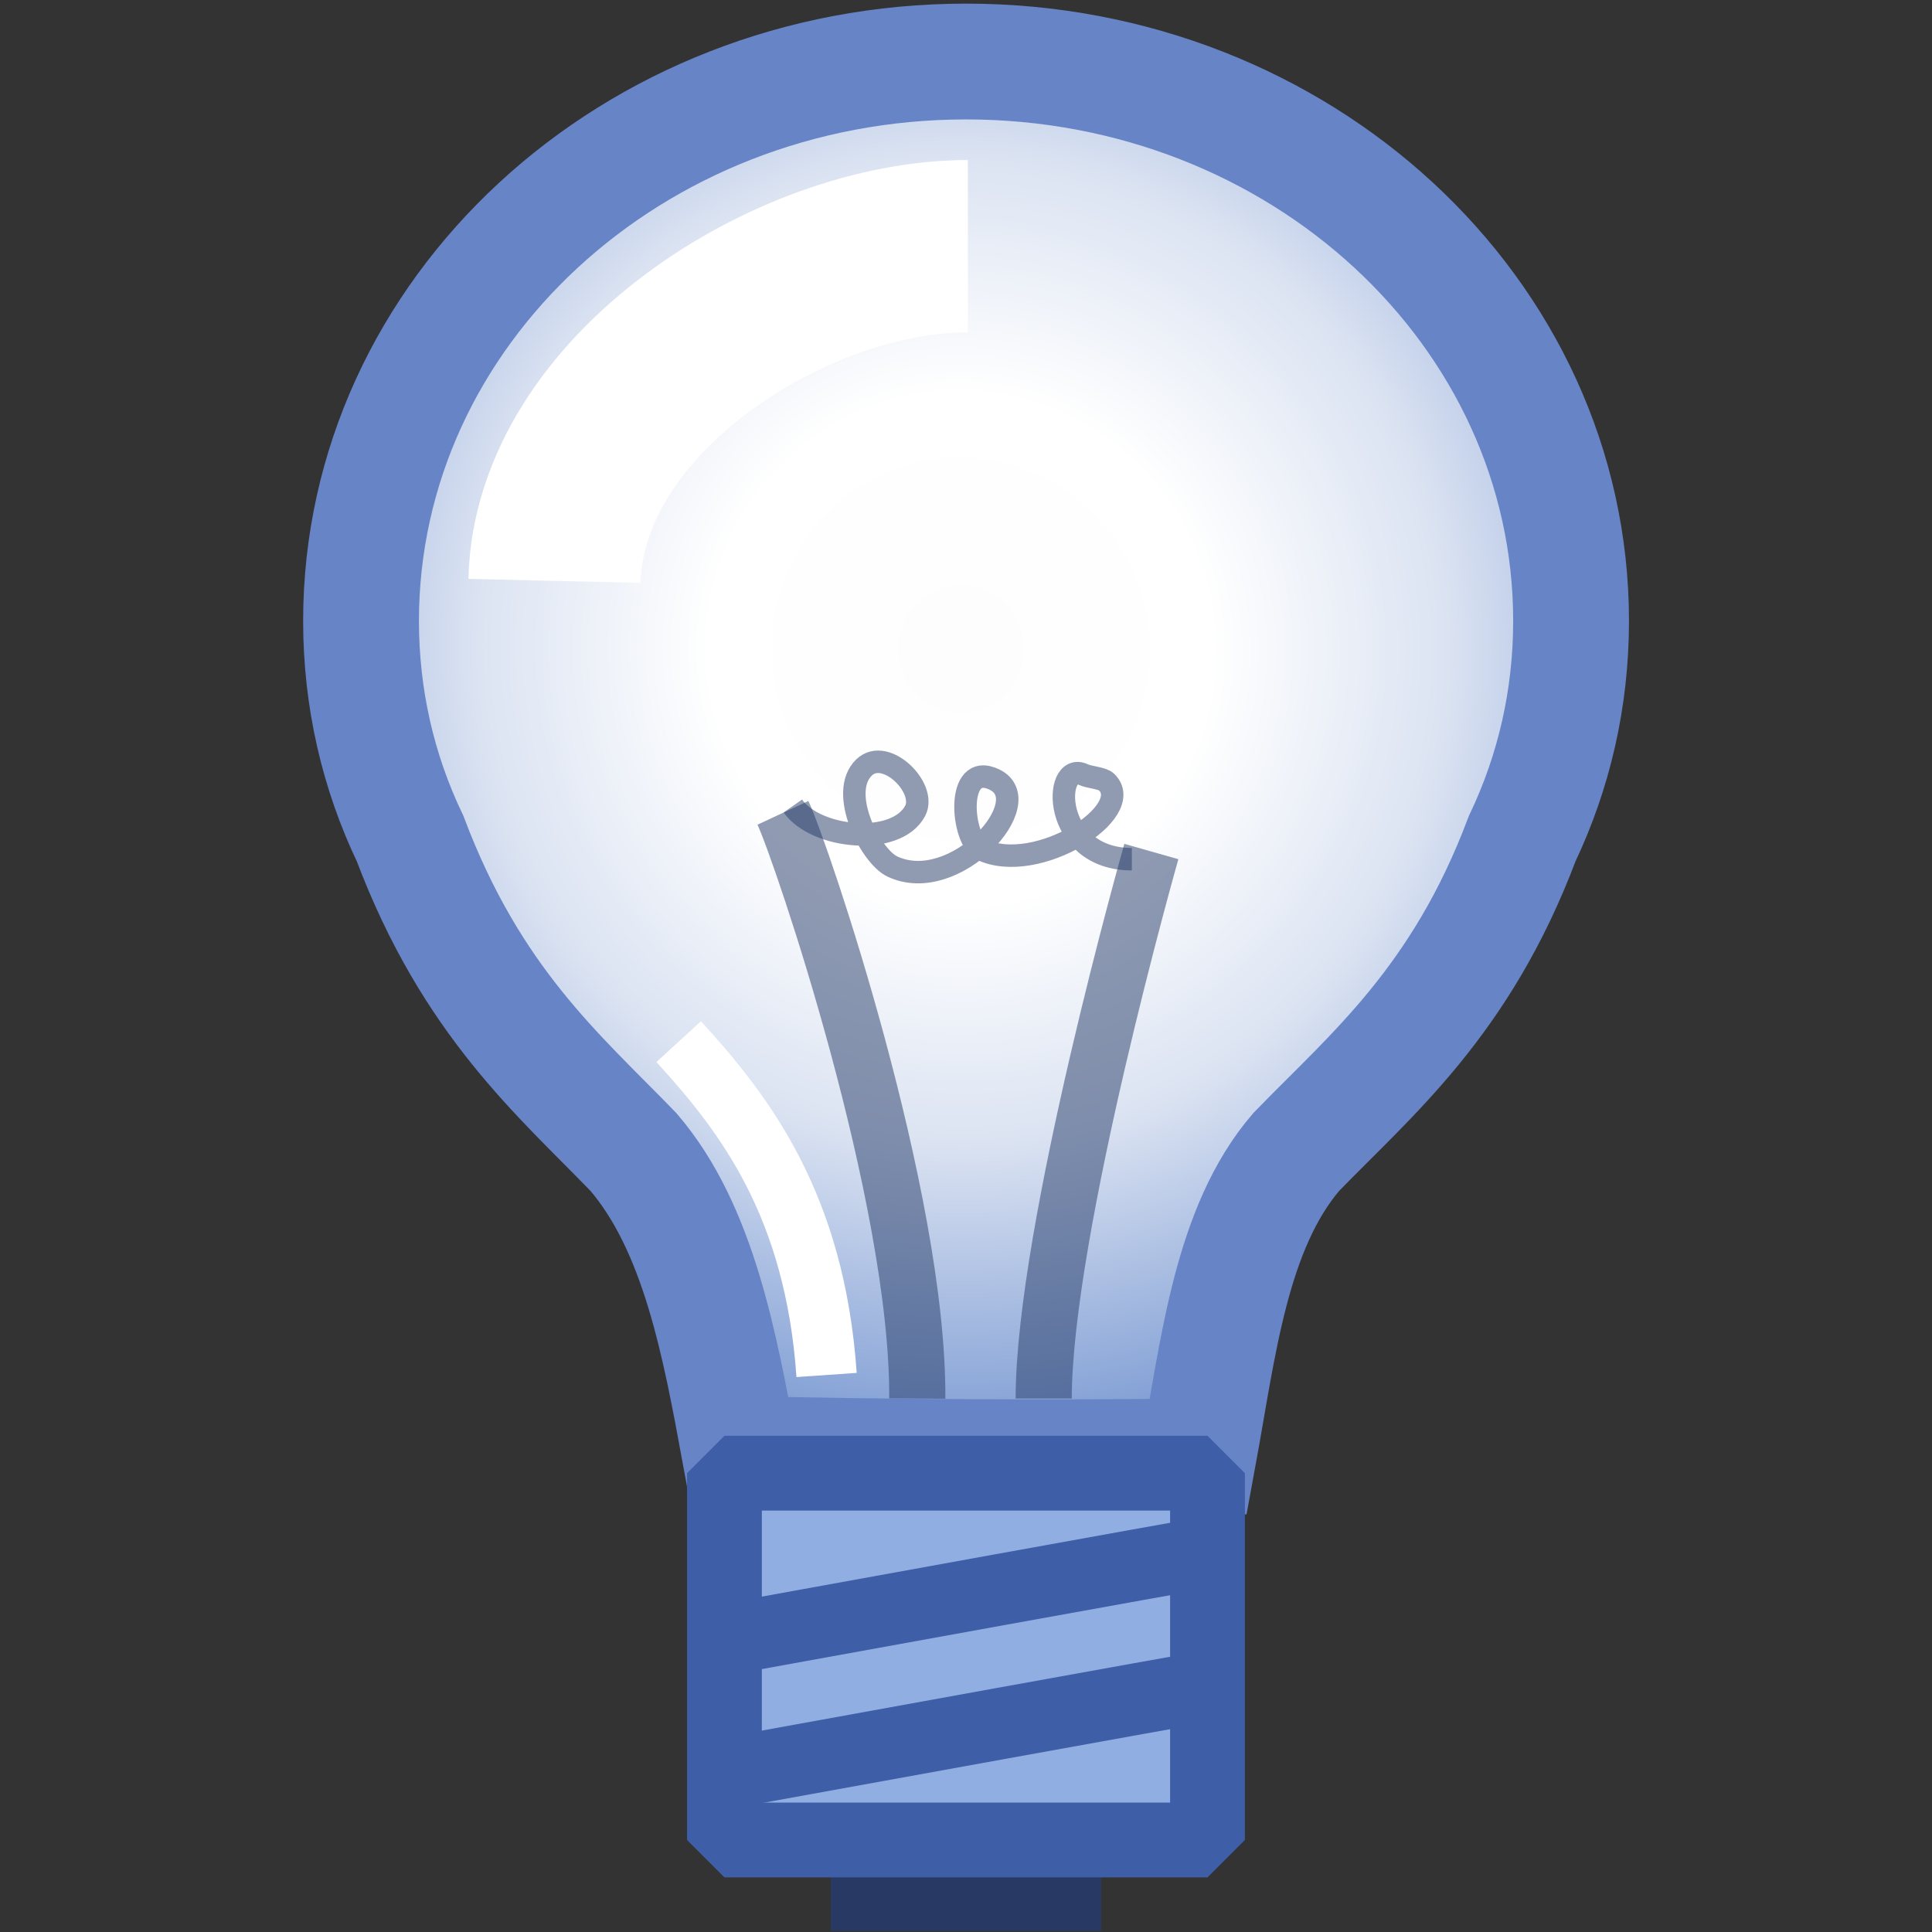
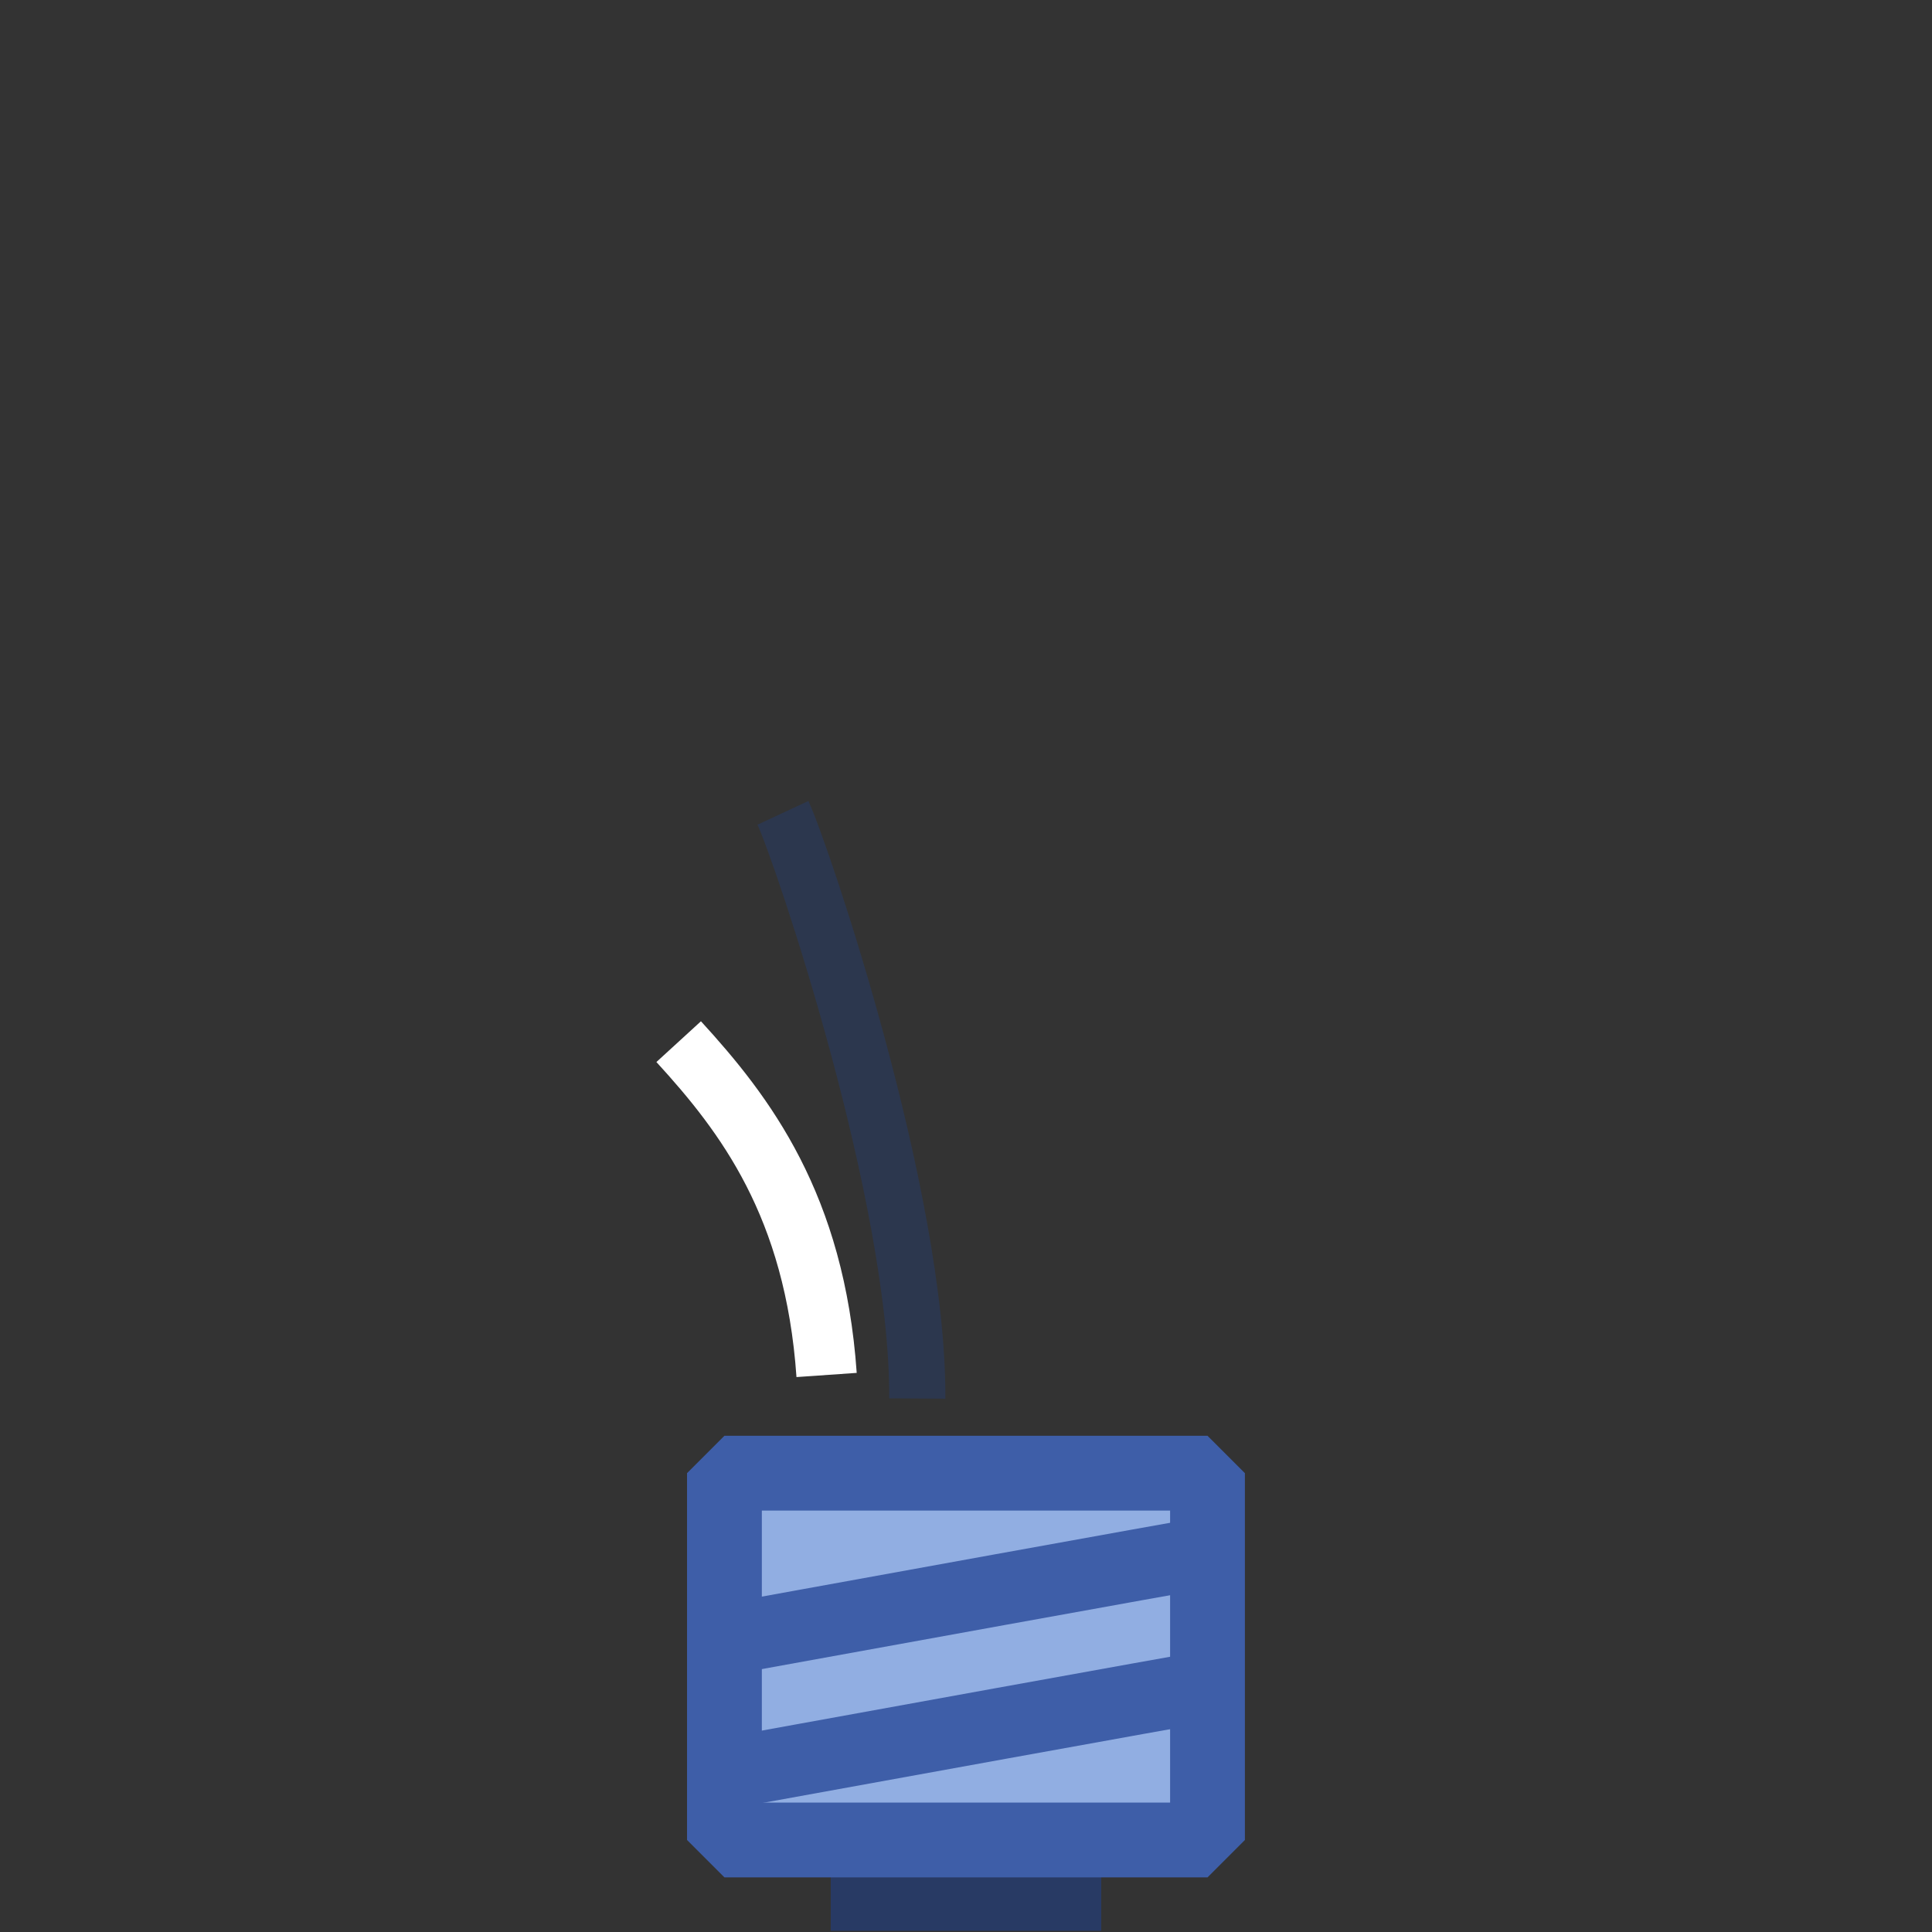
<svg xmlns="http://www.w3.org/2000/svg" xmlns:ns1="http://sodipodi.sourceforge.net/DTD/sodipodi-0.dtd" xmlns:ns2="http://www.inkscape.org/namespaces/inkscape" xmlns:xlink="http://www.w3.org/1999/xlink" ns1:docname="lightbulb_bl.svg" ns2:version="0.92.3 (2405546, 2018-03-11)" id="SVGRoot" version="1.1" viewBox="0 0 32 32" height="32px" width="32px">
  <rect x="0" y="0" width="32" height="32" fill="#333333" stroke="none" />
  <ns1:namedview ns2:snap-global="false" ns2:snap-others="true" ns2:snap-nodes="true" ns2:grid-bbox="true" ns2:window-maximized="1" ns2:window-y="-8" ns2:window-x="1912" ns2:window-height="1017" ns2:window-width="1920" showgrid="true" ns2:current-layer="SVGRoot" ns2:document-units="px" ns2:cy="13.999276" ns2:cx="19.368279" ns2:zoom="22.627417" ns2:pageshadow="2" ns2:pageopacity="0.0" borderopacity="1.0" bordercolor="#666666" pagecolor="#ffffff" id="base">
    <ns2:grid type="xygrid" id="grid1945" />
  </ns1:namedview>
  <defs id="defs1386">
    <linearGradient ns2:collect="always" id="linearGradient6022">
      <stop style="stop-color:#fdfdfe;stop-opacity:1" offset="0" id="stop6018" />
      <stop id="stop6128" offset="0.32" style="stop-color:#ffffff;stop-opacity:1" />
      <stop id="stop6102" offset="0.619" style="stop-color:#dbe3f2;stop-opacity:1" />
      <stop style="stop-color:#7c9bd3;stop-opacity:1" offset="1" id="stop6020" />
    </linearGradient>
    <radialGradient ns2:collect="always" xlink:href="#linearGradient6022" id="radialGradient6024" cx="15.879" cy="11.045" fx="15.879" fy="11.045" r="9.855" gradientTransform="matrix(1.322,-0.035,0.042,1.341,-5.543,-3.503)" gradientUnits="userSpaceOnUse" />
  </defs>
  <g id="layer1" ns2:groupmode="layer" ns2:label="Layer 1">
    <rect style="opacity:0.902;fill:#273b69;fill-opacity:1;stroke:none;stroke-width:5.454;stroke-linejoin:bevel;stroke-miterlimit:4;stroke-dasharray:none;stroke-opacity:1" id="rect6126" width="4.48" height="1.563" x="13.76" y="30.418" />
-     <path style="fill:url(#radialGradient6024);fill-opacity:1;stroke:#6784c7;stroke-width:1.918;stroke-linecap:butt;stroke-linejoin:miter;stroke-miterlimit:4;stroke-dasharray:none;stroke-opacity:1" d="m 19.848,24.124 c 0.333,-1.812 0.54,-3.781 1.621,-5.043 1.24,-1.28 2.727,-2.489 3.743,-5.19 0.528,-1.109 0.81,-2.326 0.81,-3.606 0,-5.117 -4.487,-9.266 -10.021,-9.266 -5.534,0 -10.021,4.148 -10.021,9.266 1e-7,1.279 0.282,2.497 0.813,3.606 1.019,2.701 2.459,3.909 3.699,5.19 1.081,1.262 1.429,3.187 1.763,4.999 2.09,0.057 5.255,0.07 7.345,0.044 z" id="path1954" ns2:connector-curvature="0" ns1:nodetypes="cccsssccccc" />
+     <path style="fill:url(#radialGradient6024);fill-opacity:1;stroke:#6784c7;stroke-width:1.918;stroke-linecap:butt;stroke-linejoin:miter;stroke-miterlimit:4;stroke-dasharray:none;stroke-opacity:1" d="m 19.848,24.124 z" id="path1954" ns2:connector-curvature="0" ns1:nodetypes="cccsssccccc" />
    <rect style="opacity:1;fill:#91aee2;fill-opacity:1;stroke:#3e5ea8;stroke-width:1.239;stroke-linejoin:bevel;stroke-miterlimit:4;stroke-dasharray:none;stroke-opacity:1" id="rect1957" width="8.001" height="6.076" x="11.999" y="24.4" />
-     <path style="fill:none;stroke:#ffffff;stroke-width:2.852;stroke-linecap:butt;stroke-linejoin:miter;stroke-miterlimit:4;stroke-dasharray:none;stroke-opacity:1" d="M 9.184,9.621 C 9.255,6.538 13.097,4.077 16.031,4.077" id="path6106" ns2:connector-curvature="0" ns1:nodetypes="cc" />
    <path ns1:nodetypes="cc" ns2:connector-curvature="0" id="path6114" d="m 11.241,17.253 c 1.1,1.202 2.255,2.712 2.45,5.521" style="fill:none;stroke:#ffffff;stroke-width:1;stroke-linecap:butt;stroke-linejoin:miter;stroke-opacity:1;stroke-miterlimit:4;stroke-dasharray:none" />
    <path style="fill:none;stroke:#3e5ea8;stroke-width:1.181px;stroke-linecap:butt;stroke-linejoin:miter;stroke-opacity:1" d="m 12.211,27.119 c 7.552,-1.372 7.594,-1.372 7.594,-1.372 v 0" id="path6118" ns2:connector-curvature="0" />
    <path ns2:connector-curvature="0" id="path6120" d="m 12.211,29.338 c 7.552,-1.372 7.594,-1.372 7.594,-1.372 v 0" style="fill:none;stroke:#3e5ea8;stroke-width:1.181px;stroke-linecap:butt;stroke-linejoin:miter;stroke-opacity:1" />
  </g>
  <path style="fill:none;stroke:#273b69;stroke-width:0.93px;stroke-linecap:butt;stroke-linejoin:miter;stroke-opacity:0.51" d="m 15.193,23.164 c 0.021,-3.337 -1.916,-9.038 -2.225,-9.701" id="path1711" ns2:connector-curvature="0" ns1:nodetypes="cc" />
-   <path ns2:connector-curvature="0" id="path1713" d="m 17.287,23.164 c 0.001,-2.784 1.783,-9.06 1.783,-9.06" style="fill:none;stroke:#273b69;stroke-width:0.93px;stroke-linecap:butt;stroke-linejoin:miter;stroke-opacity:0.51" ns1:nodetypes="cc" />
-   <path style="fill:none;stroke:#273b69;stroke-width:0.372;stroke-linecap:butt;stroke-linejoin:miter;stroke-miterlimit:4;stroke-dasharray:none;stroke-opacity:0.51" d="m 13.132,13.35 c 0.385,0.546 1.714,0.672 2.026,0.08 0.199,-0.378 -0.487,-1.059 -0.844,-0.721 -0.438,0.416 0.104,1.471 0.464,1.642 1.035,0.491 2.45,-1.08 1.689,-1.441 -0.653,-0.31 -0.542,1.004 -0.211,1.161 0.915,0.434 2.584,-0.632 2.069,-1.121 -0.068,-0.064 -0.288,-0.076 -0.38,-0.12 -0.511,-0.242 -0.537,1.401 0.802,1.401" id="path1717" ns2:connector-curvature="0" />
</svg>